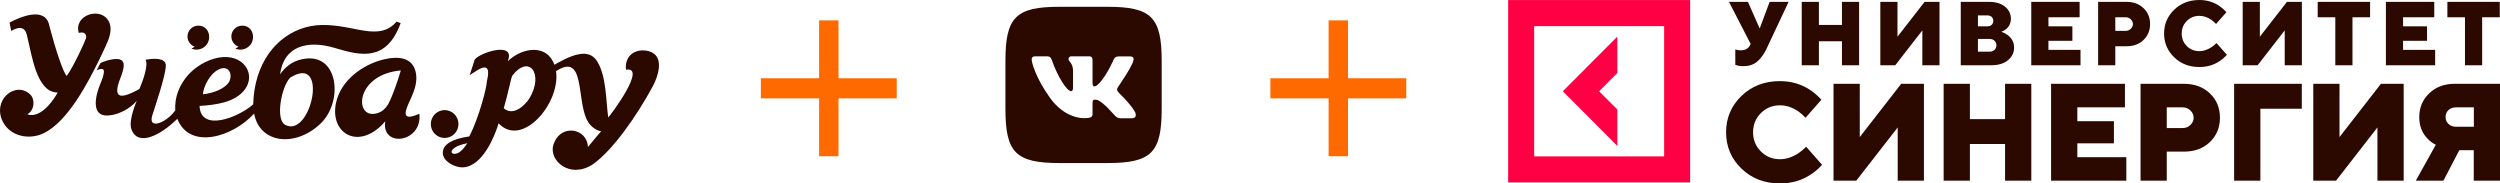
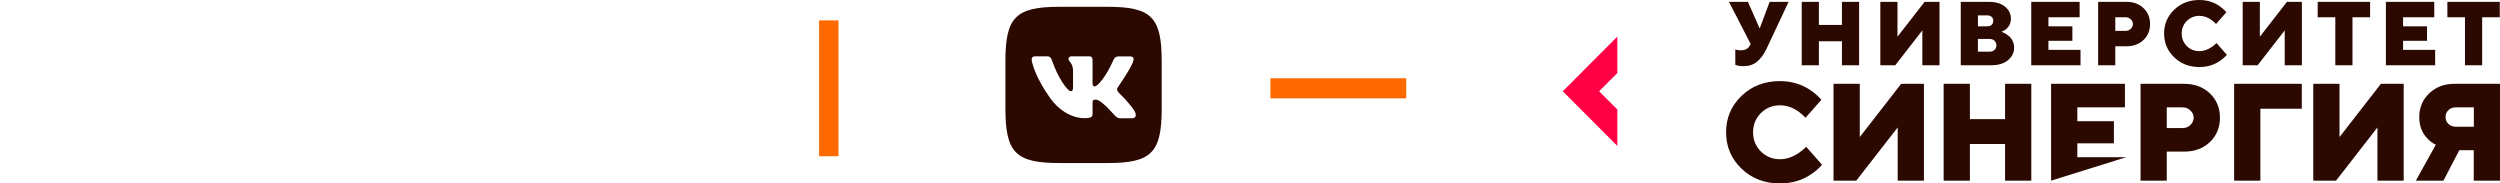
<svg xmlns="http://www.w3.org/2000/svg" width="368px" height="27px" viewBox="0 0 368 27">
  <title>Group 10</title>
  <g id="Лендинги" stroke="none" stroke-width="1" fill="none" fill-rule="evenodd">
    <g id="Лендинг-Синергия-" transform="translate(-56, -56)">
      <g id="Group-10" transform="translate(56, 56)">
        <g id="синергия_лого" transform="translate(222, 0)" fill-rule="nonzero">
          <polygon id="Path" fill="#FF0044" points="16.071 16.113 13.39 13.434 16.071 10.746 16.071 5.387 8.043 13.434 16.071 21.479" />
-           <path d="M0,0.008 L0,26.855 L26.788,26.855 L26.788,0.008 L0,0.008 Z M22.955,23.019 L3.827,23.019 L3.827,3.845 L22.962,3.845 L22.962,23.021 L22.955,23.021 L22.955,23.019 Z" id="Shape" fill="#FF0044" />
-           <path d="M33.437,9.541 L33.437,7.274 C33.525,7.31 33.599,7.332 33.664,7.34 C33.84,7.384 34.032,7.406 34.238,7.406 C34.913,7.406 35.376,7.141 35.633,6.603 L35.699,6.471 L32.504,0.273 L35.295,0.273 L36.999,4.138 L37.05,4.138 L38.49,0.273 L41.281,0.273 L38.02,7.207 C37.623,8.032 37.153,8.665 36.624,9.092 C36.095,9.526 35.427,9.74 34.626,9.74 C34.289,9.74 33.995,9.71 33.745,9.644 L33.437,9.541 L33.437,9.541 Z M43.214,9.607 L43.214,0.273 L45.741,0.273 L45.741,3.674 L49.134,3.674 L49.134,0.273 L51.661,0.273 L51.661,9.607 L49.135,9.607 L49.135,6.074 L45.741,6.074 L45.741,9.606 L43.214,9.606 L43.214,9.607 Z M54.784,9.607 L54.784,0.273 L57.31,0.273 L57.31,5.403 L61.299,0.274 L63.495,0.274 L63.495,9.607 L60.969,9.607 L60.969,4.477 L56.981,9.607 L54.784,9.607 L54.784,9.607 Z M66.623,9.607 L66.623,0.273 L70.743,0.273 C71.765,0.273 72.558,0.509 73.138,0.98 C73.711,1.451 74.005,2.04 74.005,2.739 C74.005,3.372 73.77,3.887 73.301,4.285 C73.124,4.439 72.889,4.565 72.609,4.675 C72.954,4.8 73.263,4.962 73.542,5.168 C74.166,5.647 74.475,6.257 74.475,7.008 C74.475,7.745 74.174,8.363 73.572,8.864 C72.969,9.364 72.139,9.606 71.082,9.606 L66.623,9.606 L66.623,9.607 Z M69.15,3.872 L70.545,3.872 C70.81,3.872 71.023,3.799 71.177,3.652 C71.331,3.505 71.412,3.313 71.412,3.071 C71.412,2.828 71.331,2.636 71.177,2.489 C71.023,2.342 70.81,2.268 70.545,2.268 L69.15,2.268 L69.15,3.873 L69.15,3.872 Z M69.15,7.604 L70.876,7.604 C71.169,7.604 71.405,7.517 71.596,7.34 C71.779,7.163 71.875,6.942 71.875,6.67 C71.875,6.405 71.779,6.184 71.596,6 C71.412,5.823 71.169,5.735 70.876,5.735 L69.149,5.735 L69.149,7.604 L69.15,7.604 Z M77.002,9.607 L77.002,0.273 L84.12,0.273 L84.12,2.54 L79.529,2.54 L79.529,3.872 L83.055,3.872 L83.055,6.008 L79.529,6.008 L79.529,7.34 L84.252,7.34 L84.252,9.607 L77.002,9.607 L77.002,9.607 Z M86.845,9.607 L86.845,0.273 L91.032,0.273 C92.053,0.273 92.883,0.582 93.53,1.201 C94.175,1.819 94.492,2.599 94.492,3.541 C94.492,4.484 94.169,5.264 93.53,5.882 C92.883,6.5 92.053,6.809 91.032,6.809 L89.372,6.809 L89.372,9.607 L86.845,9.607 L86.845,9.607 Z M89.372,4.542 L90.9,4.542 C91.038,4.544 91.176,4.519 91.305,4.467 C91.434,4.415 91.551,4.338 91.649,4.241 C91.855,4.042 91.965,3.806 91.965,3.542 C91.965,3.276 91.862,3.041 91.649,2.842 C91.55,2.745 91.433,2.668 91.304,2.616 C91.176,2.565 91.038,2.539 90.9,2.54 L89.372,2.54 L89.372,4.543 L89.372,4.542 Z M104.267,6.338 L105.795,8.068 C105.493,8.415 105.144,8.72 104.759,8.973 C103.893,9.57 102.887,9.864 101.741,9.864 C100.257,9.864 99.023,9.386 98.038,8.429 C97.047,7.472 96.555,6.308 96.555,4.932 C96.555,3.556 97.047,2.385 98.038,1.436 C99.03,0.479 100.264,0 101.741,0 C102.857,0 103.856,0.302 104.73,0.905 C105.119,1.178 105.45,1.48 105.729,1.796 L104.201,3.526 C103.995,3.306 103.769,3.107 103.526,2.93 C102.953,2.532 102.358,2.333 101.741,2.333 C101.013,2.333 100.396,2.584 99.897,3.085 C99.397,3.585 99.147,4.203 99.147,4.932 C99.147,5.661 99.397,6.279 99.897,6.779 C100.396,7.28 101.013,7.531 101.741,7.531 C102.343,7.531 102.945,7.332 103.547,6.935 C103.812,6.765 104.054,6.566 104.267,6.338 L104.267,6.338 Z M108.124,9.607 L108.124,0.273 L110.651,0.273 L110.651,5.403 L114.639,0.273 L116.836,0.273 L116.836,9.607 L114.309,9.607 L114.309,4.477 L110.321,9.607 L108.124,9.607 Z M121.758,9.607 L121.758,2.54 L119.165,2.54 L119.165,0.273 L126.878,0.273 L126.878,2.54 L124.285,2.54 L124.285,9.607 L121.758,9.607 L121.758,9.607 Z M129.205,9.607 L129.205,0.273 L136.323,0.273 L136.323,2.54 L131.732,2.54 L131.732,3.872 L135.258,3.872 L135.258,6.008 L131.732,6.008 L131.732,7.34 L136.455,7.34 L136.455,9.607 L129.205,9.607 L129.205,9.607 Z M140.846,9.607 L140.846,2.54 L138.254,2.54 L138.254,0.273 L145.966,0.273 L145.966,2.54 L143.373,2.54 L143.373,9.607 L140.846,9.607 L140.846,9.607 Z M43.868,21.604 L46.204,24.254 C45.74,24.786 45.206,25.251 44.617,25.638 C43.287,26.551 41.752,27 40.004,27 C37.742,27 35.854,26.271 34.341,24.814 C32.828,23.356 32.079,21.575 32.079,19.47 C32.079,17.364 32.835,15.582 34.341,14.125 C35.854,12.668 37.742,11.939 40.004,11.939 C41.708,11.939 43.236,12.403 44.581,13.323 C45.175,13.743 45.682,14.199 46.108,14.685 L43.773,17.334 C43.459,16.994 43.112,16.685 42.737,16.414 C41.855,15.804 40.952,15.502 40.012,15.502 C38.903,15.502 37.962,15.885 37.198,16.65 C36.434,17.415 36.052,18.358 36.052,19.47 C36.052,20.581 36.434,21.523 37.198,22.288 C37.962,23.054 38.902,23.437 40.012,23.437 C40.93,23.437 41.855,23.135 42.773,22.525 C43.169,22.256 43.535,21.947 43.868,21.604 L43.868,21.604 Z M47.894,26.596 L47.894,12.338 L51.758,12.338 L51.758,20.177 L57.855,12.337 L61.204,12.337 L61.204,26.596 L57.34,26.596 L57.34,18.757 L51.243,26.595 L47.895,26.595 L47.894,26.596 Z M64.104,26.596 L64.104,12.338 L67.968,12.338 L67.968,17.535 L73.146,17.535 L73.146,12.337 L77.009,12.337 L77.009,26.596 L73.146,26.596 L73.146,21.2 L67.968,21.2 L67.968,26.596 L64.104,26.596 L64.104,26.596 Z M79.919,26.596 L79.919,12.338 L90.79,12.338 L90.79,15.797 L83.783,15.797 L83.783,17.836 L89.167,17.836 L89.167,21.097 L83.783,21.097 L83.783,23.136 L90.996,23.136 L90.996,26.596 L79.919,26.596 Z M93.09,26.596 L93.09,12.338 L99.488,12.338 C101.045,12.338 102.316,12.809 103.3,13.751 C104.284,14.693 104.777,15.885 104.777,17.328 C104.777,18.771 104.284,19.957 103.3,20.906 C102.316,21.848 101.045,22.319 99.488,22.319 L96.946,22.319 L96.946,26.596 L93.09,26.596 L93.09,26.596 Z M96.946,18.852 L99.282,18.852 C99.73,18.852 100.112,18.697 100.428,18.396 C100.744,18.087 100.905,17.733 100.905,17.328 C100.905,16.923 100.744,16.563 100.428,16.261 C100.112,15.951 99.73,15.804 99.282,15.804 L96.946,15.804 L96.946,18.852 L96.946,18.852 Z M106.864,26.596 L106.864,12.338 L116.824,12.338 L116.824,16.003 L110.727,16.003 L110.727,26.596 L106.864,26.596 Z M118.513,26.596 L118.513,12.338 L122.376,12.338 L122.376,20.177 L128.473,12.337 L131.822,12.337 L131.822,26.596 L127.959,26.596 L127.959,18.757 L121.862,26.596 L118.513,26.596 L118.513,26.596 Z M133.608,26.596 L136.554,21.304 C136.092,21.088 135.677,20.783 135.334,20.405 C134.519,19.588 134.116,18.528 134.116,17.225 C134.116,15.841 134.6,14.679 135.577,13.743 C136.554,12.81 137.795,12.337 139.294,12.337 L146,12.337 L146,26.596 L142.136,26.596 L142.136,22.113 L140.006,22.113 L137.671,26.596 L133.608,26.596 L133.608,26.596 Z M139.507,18.653 L142.151,18.653 L142.151,15.804 L139.507,15.804 C139.059,15.804 138.691,15.937 138.412,16.209 C138.126,16.482 137.986,16.821 137.986,17.225 C137.986,17.63 138.126,17.969 138.412,18.241 C138.691,18.514 139.059,18.654 139.507,18.654 L139.507,18.653 Z" id="Shape" fill="#2B0800" />
+           <path d="M33.437,9.541 L33.437,7.274 C33.525,7.31 33.599,7.332 33.664,7.34 C33.84,7.384 34.032,7.406 34.238,7.406 C34.913,7.406 35.376,7.141 35.633,6.603 L35.699,6.471 L32.504,0.273 L35.295,0.273 L36.999,4.138 L37.05,4.138 L38.49,0.273 L41.281,0.273 L38.02,7.207 C37.623,8.032 37.153,8.665 36.624,9.092 C36.095,9.526 35.427,9.74 34.626,9.74 C34.289,9.74 33.995,9.71 33.745,9.644 L33.437,9.541 L33.437,9.541 Z M43.214,9.607 L43.214,0.273 L45.741,0.273 L45.741,3.674 L49.134,3.674 L49.134,0.273 L51.661,0.273 L51.661,9.607 L49.135,9.607 L49.135,6.074 L45.741,6.074 L45.741,9.606 L43.214,9.606 L43.214,9.607 Z M54.784,9.607 L54.784,0.273 L57.31,0.273 L57.31,5.403 L61.299,0.274 L63.495,0.274 L63.495,9.607 L60.969,9.607 L60.969,4.477 L56.981,9.607 L54.784,9.607 L54.784,9.607 Z M66.623,9.607 L66.623,0.273 L70.743,0.273 C71.765,0.273 72.558,0.509 73.138,0.98 C73.711,1.451 74.005,2.04 74.005,2.739 C74.005,3.372 73.77,3.887 73.301,4.285 C73.124,4.439 72.889,4.565 72.609,4.675 C72.954,4.8 73.263,4.962 73.542,5.168 C74.166,5.647 74.475,6.257 74.475,7.008 C74.475,7.745 74.174,8.363 73.572,8.864 C72.969,9.364 72.139,9.606 71.082,9.606 L66.623,9.606 L66.623,9.607 Z M69.15,3.872 L70.545,3.872 C70.81,3.872 71.023,3.799 71.177,3.652 C71.331,3.505 71.412,3.313 71.412,3.071 C71.412,2.828 71.331,2.636 71.177,2.489 C71.023,2.342 70.81,2.268 70.545,2.268 L69.15,2.268 L69.15,3.873 L69.15,3.872 Z M69.15,7.604 L70.876,7.604 C71.169,7.604 71.405,7.517 71.596,7.34 C71.779,7.163 71.875,6.942 71.875,6.67 C71.875,6.405 71.779,6.184 71.596,6 C71.412,5.823 71.169,5.735 70.876,5.735 L69.149,5.735 L69.149,7.604 L69.15,7.604 Z M77.002,9.607 L77.002,0.273 L84.12,0.273 L84.12,2.54 L79.529,2.54 L79.529,3.872 L83.055,3.872 L83.055,6.008 L79.529,6.008 L79.529,7.34 L84.252,7.34 L84.252,9.607 L77.002,9.607 L77.002,9.607 Z M86.845,9.607 L86.845,0.273 L91.032,0.273 C92.053,0.273 92.883,0.582 93.53,1.201 C94.175,1.819 94.492,2.599 94.492,3.541 C94.492,4.484 94.169,5.264 93.53,5.882 C92.883,6.5 92.053,6.809 91.032,6.809 L89.372,6.809 L89.372,9.607 L86.845,9.607 L86.845,9.607 Z M89.372,4.542 L90.9,4.542 C91.038,4.544 91.176,4.519 91.305,4.467 C91.434,4.415 91.551,4.338 91.649,4.241 C91.855,4.042 91.965,3.806 91.965,3.542 C91.965,3.276 91.862,3.041 91.649,2.842 C91.55,2.745 91.433,2.668 91.304,2.616 C91.176,2.565 91.038,2.539 90.9,2.54 L89.372,2.54 L89.372,4.543 L89.372,4.542 Z M104.267,6.338 L105.795,8.068 C105.493,8.415 105.144,8.72 104.759,8.973 C103.893,9.57 102.887,9.864 101.741,9.864 C100.257,9.864 99.023,9.386 98.038,8.429 C97.047,7.472 96.555,6.308 96.555,4.932 C96.555,3.556 97.047,2.385 98.038,1.436 C99.03,0.479 100.264,0 101.741,0 C102.857,0 103.856,0.302 104.73,0.905 C105.119,1.178 105.45,1.48 105.729,1.796 L104.201,3.526 C103.995,3.306 103.769,3.107 103.526,2.93 C102.953,2.532 102.358,2.333 101.741,2.333 C101.013,2.333 100.396,2.584 99.897,3.085 C99.397,3.585 99.147,4.203 99.147,4.932 C99.147,5.661 99.397,6.279 99.897,6.779 C100.396,7.28 101.013,7.531 101.741,7.531 C102.343,7.531 102.945,7.332 103.547,6.935 C103.812,6.765 104.054,6.566 104.267,6.338 L104.267,6.338 Z M108.124,9.607 L108.124,0.273 L110.651,0.273 L110.651,5.403 L114.639,0.273 L116.836,0.273 L116.836,9.607 L114.309,9.607 L114.309,4.477 L110.321,9.607 L108.124,9.607 Z M121.758,9.607 L121.758,2.54 L119.165,2.54 L119.165,0.273 L126.878,0.273 L126.878,2.54 L124.285,2.54 L124.285,9.607 L121.758,9.607 L121.758,9.607 Z M129.205,9.607 L129.205,0.273 L136.323,0.273 L136.323,2.54 L131.732,2.54 L131.732,3.872 L135.258,3.872 L135.258,6.008 L131.732,6.008 L131.732,7.34 L136.455,7.34 L136.455,9.607 L129.205,9.607 L129.205,9.607 Z M140.846,9.607 L140.846,2.54 L138.254,2.54 L138.254,0.273 L145.966,0.273 L145.966,2.54 L143.373,2.54 L143.373,9.607 L140.846,9.607 L140.846,9.607 Z M43.868,21.604 L46.204,24.254 C45.74,24.786 45.206,25.251 44.617,25.638 C43.287,26.551 41.752,27 40.004,27 C37.742,27 35.854,26.271 34.341,24.814 C32.828,23.356 32.079,21.575 32.079,19.47 C32.079,17.364 32.835,15.582 34.341,14.125 C35.854,12.668 37.742,11.939 40.004,11.939 C41.708,11.939 43.236,12.403 44.581,13.323 C45.175,13.743 45.682,14.199 46.108,14.685 L43.773,17.334 C43.459,16.994 43.112,16.685 42.737,16.414 C41.855,15.804 40.952,15.502 40.012,15.502 C38.903,15.502 37.962,15.885 37.198,16.65 C36.434,17.415 36.052,18.358 36.052,19.47 C36.052,20.581 36.434,21.523 37.198,22.288 C37.962,23.054 38.902,23.437 40.012,23.437 C40.93,23.437 41.855,23.135 42.773,22.525 C43.169,22.256 43.535,21.947 43.868,21.604 L43.868,21.604 Z M47.894,26.596 L47.894,12.338 L51.758,12.338 L51.758,20.177 L57.855,12.337 L61.204,12.337 L61.204,26.596 L57.34,26.596 L57.34,18.757 L51.243,26.595 L47.895,26.595 L47.894,26.596 Z M64.104,26.596 L64.104,12.338 L67.968,12.338 L67.968,17.535 L73.146,17.535 L73.146,12.337 L77.009,12.337 L77.009,26.596 L73.146,26.596 L73.146,21.2 L67.968,21.2 L67.968,26.596 L64.104,26.596 L64.104,26.596 Z M79.919,26.596 L79.919,12.338 L90.79,12.338 L90.79,15.797 L83.783,15.797 L83.783,17.836 L89.167,17.836 L89.167,21.097 L83.783,21.097 L83.783,23.136 L90.996,23.136 L79.919,26.596 Z M93.09,26.596 L93.09,12.338 L99.488,12.338 C101.045,12.338 102.316,12.809 103.3,13.751 C104.284,14.693 104.777,15.885 104.777,17.328 C104.777,18.771 104.284,19.957 103.3,20.906 C102.316,21.848 101.045,22.319 99.488,22.319 L96.946,22.319 L96.946,26.596 L93.09,26.596 L93.09,26.596 Z M96.946,18.852 L99.282,18.852 C99.73,18.852 100.112,18.697 100.428,18.396 C100.744,18.087 100.905,17.733 100.905,17.328 C100.905,16.923 100.744,16.563 100.428,16.261 C100.112,15.951 99.73,15.804 99.282,15.804 L96.946,15.804 L96.946,18.852 L96.946,18.852 Z M106.864,26.596 L106.864,12.338 L116.824,12.338 L116.824,16.003 L110.727,16.003 L110.727,26.596 L106.864,26.596 Z M118.513,26.596 L118.513,12.338 L122.376,12.338 L122.376,20.177 L128.473,12.337 L131.822,12.337 L131.822,26.596 L127.959,26.596 L127.959,18.757 L121.862,26.596 L118.513,26.596 L118.513,26.596 Z M133.608,26.596 L136.554,21.304 C136.092,21.088 135.677,20.783 135.334,20.405 C134.519,19.588 134.116,18.528 134.116,17.225 C134.116,15.841 134.6,14.679 135.577,13.743 C136.554,12.81 137.795,12.337 139.294,12.337 L146,12.337 L146,26.596 L142.136,26.596 L142.136,22.113 L140.006,22.113 L137.671,26.596 L133.608,26.596 L133.608,26.596 Z M139.507,18.653 L142.151,18.653 L142.151,15.804 L139.507,15.804 C139.059,15.804 138.691,15.937 138.412,16.209 C138.126,16.482 137.986,16.821 137.986,17.225 C137.986,17.63 138.126,17.969 138.412,18.241 C138.691,18.514 139.059,18.654 139.507,18.654 L139.507,18.653 Z" id="Shape" fill="#2B0800" />
        </g>
        <g id="Logo-/-color=coffee" transform="translate(0, 2)" fill="#2B0800">
-           <path d="M69.866,6.793 C70.531,5.765 75.992,3.978 74.736,7.012 C76.793,5.081 79.694,4.73 81.027,6.474 C81.278,6.802 81.47,7.156 81.608,7.534 L82.135,7.234 C85.303,5.478 86.99,5.509 87.951,7.107 C89.262,9.291 89.196,12.812 89.529,15.291 L89.547,15.277 C89.904,14.91 95.295,7.727 92.145,8.258 C92.018,7.188 92.418,6.381 93.022,5.91 C93.876,5.247 95.406,5.258 96.261,5.899 C97.556,6.87 96.921,9.16 96.089,10.704 C93.786,14.972 90.233,20.1 87.267,22.187 C83.851,24.42 80.74,21.583 81.46,19.322 C82.477,16.104 86.454,16.868 86.539,19.635 L86.665,19.494 C87.064,19.03 88.046,17.786 88.493,17.335 L88.406,17.317 C88.085,17.242 86.954,16.886 86.331,15.511 C84.885,12.327 86.078,5.712 81.848,8.474 C82.546,13.173 76.844,19.842 73.392,16.151 L73.306,16.437 C72.834,17.931 71.059,22.525 68.125,22.635 C66.878,22.68 64.6,21.525 65.312,19.863 C65.612,19.165 66.586,18.443 69.089,18.078 C70.569,15.157 71.689,10.708 71.675,9.914 L71.737,9.645 C71.969,8.574 72.035,7.281 70.31,8.31 L69.142,9.056 L69.142,9.056 L69.866,6.793 L69.866,6.793 Z M68.788,19.081 C67.931,19.252 67.375,19.467 67.02,19.691 C65.883,20.411 66.748,20.995 67.628,20.401 C68.023,20.135 68.413,19.67 68.788,19.081 Z M58.372,1.184 L58.978,1.394 C56.898,7.129 53.065,6.169 49.548,5.138 L49.198,5.035 C45.312,3.89 41.764,4.728 41.224,8.959 L41.296,8.848 C41.55,8.481 42.46,7.297 43.95,6.85 C49.851,5.081 50.693,12.91 47.151,16.229 C43.396,19.75 38.201,19.096 37.408,14.711 C34.304,18.157 27.92,20.13 26.101,15.487 L25.857,15.726 C23.767,17.717 20.35,19.729 19.346,17.034 C18.856,15.715 20.128,12.859 20.128,12.859 C18.965,14.122 17.628,14.699 16.529,14.921 C13.119,15.605 14.057,12.015 14.799,10.261 C15.023,9.733 15.224,9.205 15.29,8.666 C15.364,8.06 14.943,8.022 14.227,8.35 L14.804,7.262 L14.804,7.262 C15.136,7.117 15.492,6.985 15.857,6.888 C18.564,6.167 18.458,7.457 17.877,9.078 L17.701,9.549 C16.704,12.111 17.268,12.925 20.514,11.101 L20.624,10.848 C21.053,9.833 21.878,7.549 21.419,6.796 L21.564,6.769 C22.163,6.663 24.411,6.352 24.411,7.638 C24.411,9.076 22.762,13.875 22.434,14.93 L22.406,15.02 C21.764,17.18 24.552,16.043 25.808,14.232 C25.655,12.271 26.463,10.449 27.651,9.081 C28.706,7.867 30.461,6.779 32.199,6.477 C35.813,5.854 37.713,8.849 36.076,11.121 C34.64,13.118 31.613,13.457 29.377,13.592 C29.518,17.51 35.144,15.265 37.273,13.357 C37.423,7.352 40.653,3.257 44.938,2.034 C47.152,1.403 49.355,1.715 51.554,2.135 L52.794,2.377 C54.868,2.767 56.745,2.932 58.211,1.365 L58.372,1.184 Z M56.171,6.828 L56.486,6.747 C58.502,6.262 60.849,6.324 61.243,8.876 C61.433,10.101 61.009,11.298 60.522,12.402 L60.182,13.149 C59.38,14.893 59.423,15.752 61.729,14.753 C62.208,19.022 56.078,19.806 56.715,15.852 C52.888,20.31 48.47,17.677 49.466,13.116 C50.194,9.779 53.381,7.584 56.171,6.828 Z M65.45,14.205 C66.574,14.205 67.485,15.125 67.485,16.258 C67.485,17.391 66.574,18.308 65.45,18.308 C64.326,18.308 63.416,17.391 63.416,16.258 C63.416,15.125 64.326,14.205 65.45,14.205 Z M11.597,2.849 C10.81,0.143 14.934,-1.09 16.038,1.198 C16.612,2.385 16.032,3.774 15.497,4.916 L14.729,6.532 C12.891,10.339 9.967,15.841 6.497,17.578 C4.363,18.648 1.465,18.123 0.362,15.811 C-0.077,14.895 -0.156,13.817 0.346,12.826 C1.129,11.281 3.147,10.566 4.497,11.962 C5.144,12.631 5.135,14.181 4.021,14.828 C6.087,15.564 8.129,12.354 8.483,11.614 C5.35,11.631 4.692,6.041 3.949,3.129 C3.642,1.927 2.834,1.91 1.782,2.482 L1.649,2.556 L1.404,1.33 L1.72,1.161 C2.822,0.597 6.457,-1.04 7.195,1.516 L7.378,2.235 C8.15,5.185 9.379,8.915 9.832,9.169 C10.814,7.801 12.418,4.351 12.688,3.564 C12.742,2.466 11.597,2.849 11.597,2.849 Z M41.954,16.365 C45.784,18.473 48.515,5.78 42.705,9.434 C41.384,10.831 40.539,15.586 41.954,16.365 Z M59.002,8.368 C52.557,8.956 52.148,14.918 54.931,14.767 C56.148,14.701 56.904,13.917 57.382,12.86 L57.562,12.451 C58.386,10.521 59.002,8.368 59.002,8.368 Z M77.972,12.411 C80.056,8.866 77.894,5.926 75.399,9.151 C75.139,9.779 74.74,12.008 74.15,13.93 C75.582,15.203 77.382,13.416 77.972,12.411 Z M33.508,10.348 C34.395,9.36 33.887,7.423 32.209,8.214 C30.967,8.798 29.993,10.564 29.865,11.878 C31.685,11.679 32.925,10.996 33.508,10.348 Z M35.656,1.776 C37.304,1.776 37.713,3.797 36.698,4.771 C36.171,5.279 35.358,5.47 34.641,5.15 C34.812,5.079 34.97,4.983 35.11,4.868 C34.496,4.644 34.057,4.059 34.057,3.368 C34.057,2.489 34.772,1.776 35.656,1.776 Z M29.197,1.776 C30.845,1.776 31.255,3.797 30.239,4.771 C29.713,5.279 28.899,5.47 28.182,5.15 C28.353,5.079 28.512,4.984 28.652,4.868 C28.036,4.644 27.598,4.059 27.598,3.368 C27.598,2.489 28.313,1.776 29.197,1.776 Z" id="Shape" />
-         </g>
+           </g>
        <g id="Group" transform="translate(112, 3)" fill="#FF6A00">
          <rect id="Rectangle" x="8.571" y="0" width="2.857" height="20" />
-           <polygon id="Rectangle-Copy" transform="translate(10, 10) rotate(-90) translate(-10, -10) " points="8.519 4.37042341e-13 11.481 4.37035862e-13 11.481 20 8.519 20" />
        </g>
        <g id="Group-Copy" transform="translate(187, 3)" fill="#FF6A00">
-           <rect id="Rectangle" x="8.571" y="0" width="2.857" height="20" />
          <polygon id="Rectangle-Copy" transform="translate(10, 10) rotate(-90) translate(-10, -10) " points="8.519 4.37042341e-13 11.481 4.37035862e-13 11.481 20 8.519 20" />
        </g>
        <g id="-g-VK_Black&amp;White_Logo" transform="translate(148, 1)" fill="#2B0800" fill-rule="nonzero">
          <path d="M15.03,0 C21.474,0 23,1.526 23,7.97 L23,15.03 C23,21.474 21.474,23 15.03,23 L7.97,23 C1.526,23 0,21.474 0,15.03 L0,7.97 C0,1.526 1.526,0 7.97,0 L15.03,0 Z M6.119,7.288 L4.431,7.288 C3.944,7.288 3.863,7.515 3.863,7.759 C3.863,8.197 4.431,10.404 6.509,13.326 C7.888,15.323 9.853,16.394 11.622,16.394 C12.693,16.394 12.823,16.15 12.823,15.745 L12.823,14.235 C12.823,13.748 12.92,13.667 13.261,13.667 C13.505,13.667 13.943,13.797 14.933,14.754 C16.069,15.891 16.264,16.41 16.897,16.41 L18.569,16.41 C19.056,16.41 19.283,16.167 19.153,15.696 C19.007,15.225 18.455,14.543 17.741,13.732 C17.351,13.277 16.767,12.774 16.589,12.531 C16.345,12.206 16.41,12.076 16.589,11.784 C16.572,11.784 18.618,8.895 18.829,7.921 C18.942,7.564 18.829,7.304 18.325,7.304 L16.653,7.304 C16.231,7.304 16.037,7.531 15.923,7.775 C15.923,7.775 15.063,9.853 13.862,11.2 C13.472,11.589 13.294,11.719 13.083,11.719 C12.969,11.719 12.823,11.589 12.823,11.232 L12.823,7.905 C12.823,7.483 12.693,7.288 12.336,7.288 L9.706,7.288 C9.447,7.288 9.284,7.483 9.284,7.677 C9.284,8.083 9.885,8.181 9.95,9.317 L9.95,11.784 C9.95,12.32 9.853,12.417 9.641,12.417 C9.073,12.417 7.694,10.323 6.866,7.937 C6.704,7.466 6.541,7.288 6.119,7.288 Z" id="Combined-Shape" />
        </g>
      </g>
    </g>
  </g>
</svg>